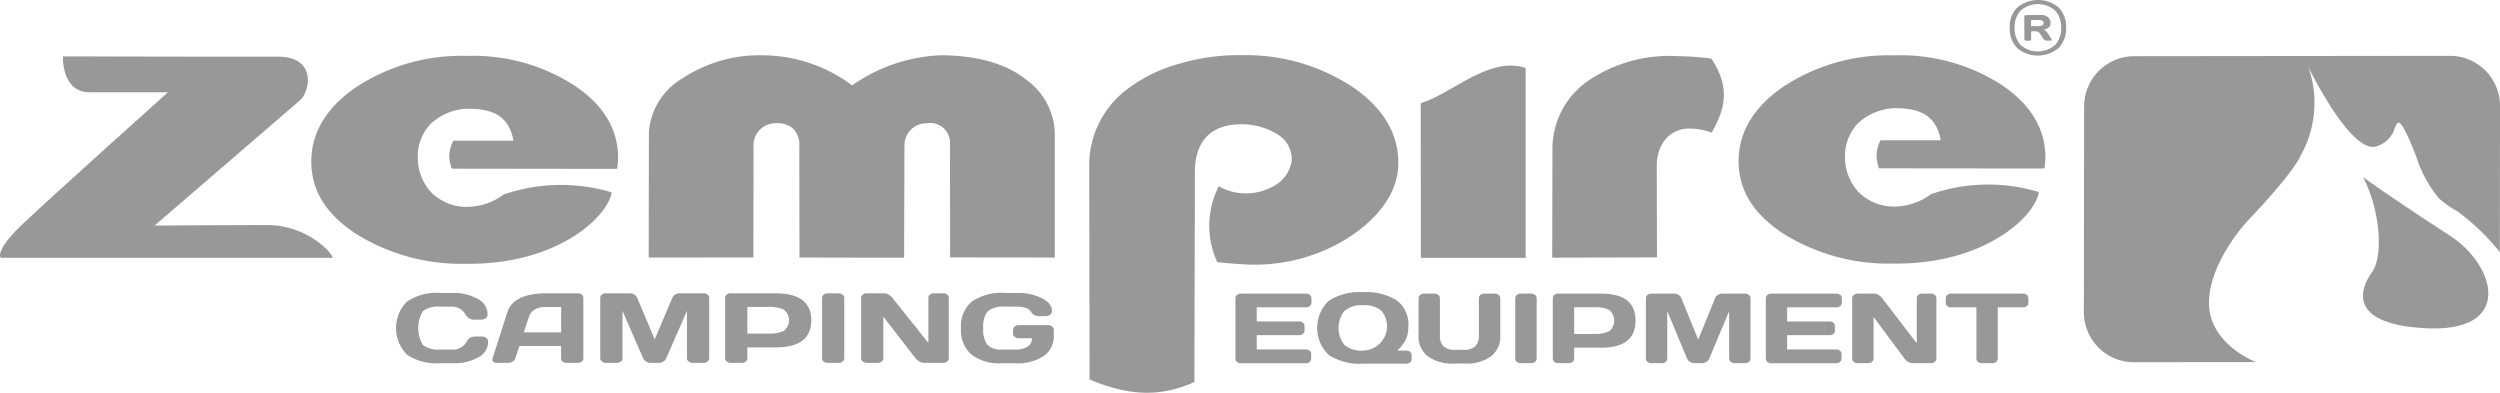
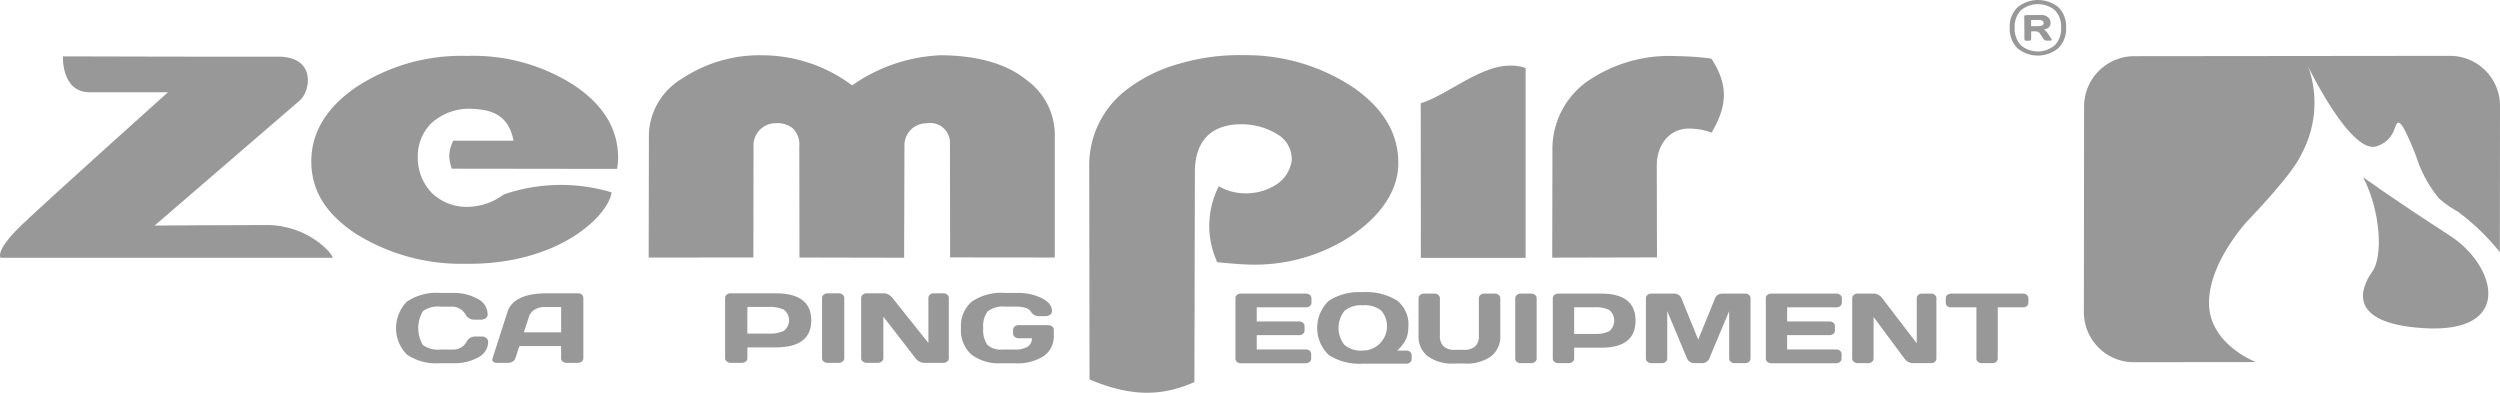
<svg xmlns="http://www.w3.org/2000/svg" id="Group_725" data-name="Group 725" width="212.641" height="33.405" viewBox="0 0 212.641 33.405">
  <g id="Group_7" data-name="Group 7" transform="translate(0 0)">
    <path id="Path_32" data-name="Path 32" d="M263.688,291.5l-8.915-.01-.014-9.7a1.678,1.678,0,0,0-1.977-1.708A1.867,1.867,0,0,0,250.889,282l-.029,9.519-8.9-.019-.016-9.423a1.922,1.922,0,0,0-.579-1.587,2.084,2.084,0,0,0-1.426-.413,1.881,1.881,0,0,0-1.887,2.016l-.013,9.4-8.906.01.02-10.615a5.753,5.753,0,0,1,2.81-4.6,11.92,11.92,0,0,1,6.968-1.988,12.805,12.805,0,0,1,7.508,2.557,14.143,14.143,0,0,1,7.479-2.56c2.74,0,5.475.561,7.351,2.1a5.767,5.767,0,0,1,2.407,4.872l0,10.21.008.022Z" transform="translate(-173.959 -269.596)" fill="#989898" />
    <path id="Path_33" data-name="Path 33" d="M507.173,274.789c1.384,2.176,1.389,3.873,0,6.264a5.6,5.6,0,0,0-1.932-.34c-1.657,0-2.732,1.361-2.737,3.141l.018,7.814-8.91.022.018-9.035a7.047,7.047,0,0,1,2.883-5.9,12.27,12.27,0,0,1,7.67-2.208,26.53,26.53,0,0,1,2.774.185l.218.052Z" transform="translate(-361.585 -269.775)" fill="#989898" />
    <path id="Path_34" data-name="Path 34" d="M367.016,302.057c-2.882,1.277-5.513,1.2-8.906-.227l-.027-18.242a8.062,8.062,0,0,1,3.2-6.421,12.978,12.978,0,0,1,4.491-2.2,18.093,18.093,0,0,1,5.514-.72,16.448,16.448,0,0,1,9.4,2.844q3.786,2.709,3.683,6.509c-.065,2.449-1.845,4.806-4.871,6.551a15,15,0,0,1-8.325,1.883c-.552-.013-1.081-.078-2.2-.176a7.381,7.381,0,0,1,.13-6.458,4.568,4.568,0,0,0,2.282.6,4.729,4.729,0,0,0,2.664-.785,2.894,2.894,0,0,0,1.256-2.029,2.435,2.435,0,0,0-1.206-2.2,5.719,5.719,0,0,0-2.872-.857c-2.187-.073-4.078.871-4.157,3.886l-.043,18.044Z" transform="translate(-265.438 -269.555)" fill="#989898" />
-     <path id="Path_35" data-name="Path 35" d="M574.177,283.93l-14.068-.014a3.984,3.984,0,0,1-.211-1.021,2.961,2.961,0,0,1,.339-1.367h5.126c-.44-2.4-2.184-2.726-3.944-2.725a4.78,4.78,0,0,0-3.081,1.265,3.99,3.99,0,0,0-1.123,2.882,4.347,4.347,0,0,0,1.152,2.983,4.244,4.244,0,0,0,3.34,1.22,5.247,5.247,0,0,0,2.819-1.04,14.888,14.888,0,0,1,9.174-.183c-.249,1.966-4.491,6.187-12.405,6.087a16.882,16.882,0,0,1-9.378-2.579c-2.529-1.692-3.76-3.666-3.753-6.168.006-2.486,1.348-4.65,3.9-6.363a16.284,16.284,0,0,1,9.337-2.6,15.875,15.875,0,0,1,9.151,2.522c2.478,1.673,3.71,3.735,3.71,6.193a6.9,6.9,0,0,1-.086.881v.031Z" transform="translate(-400.285 -269.598)" fill="#989898" />
    <path id="Path_36" data-name="Path 36" d="M156.385,284.088l-14.058-.018a3.633,3.633,0,0,1-.218-1.016,2.925,2.925,0,0,1,.344-1.365l5.12,0c-.439-2.4-2.184-2.717-3.942-2.717a4.77,4.77,0,0,0-3.078,1.262,3.982,3.982,0,0,0-1.123,2.875,4.337,4.337,0,0,0,1.15,2.979,4.257,4.257,0,0,0,3.341,1.217,5.236,5.236,0,0,0,2.817-1.039,14.944,14.944,0,0,1,9.177-.181c-.251,1.96-4.49,6.174-12.407,6.073a16.887,16.887,0,0,1-9.374-2.574c-2.532-1.687-3.762-3.661-3.758-6.152s1.349-4.644,3.9-6.354a16.29,16.29,0,0,1,9.34-2.6A15.855,15.855,0,0,1,152.765,277q3.719,2.5,3.708,6.175a5.943,5.943,0,0,1-.087.879v.037Z" transform="translate(-103.897 -269.722)" fill="#989898" />
    <path id="Path_37" data-name="Path 37" d="M44.611,274.607s14.982.044,18.275.024,2.785,2.931,1.884,3.713S52.406,289,52.406,289s6.126-.046,9.564-.046,5.577,2.4,5.583,2.788c0,0-28.236,0-28.236,0s-.581-.542,1.848-2.855,12.375-11.225,12.375-11.225H46.893c-2.445.007-2.282-3.064-2.282-3.064" transform="translate(-39.257 -269.813)" fill="#989898" />
    <path id="Path_38" data-name="Path 38" d="M730.935,309.95s2.173,1.608,7.414,5c3.912,2.533,5.5,8.362-2.329,7.845-6.532-.428-5.273-3.446-4.311-4.785s.708-5.208-.774-8.062" transform="translate(-529.942 -294.887)" fill="#989898" />
    <path id="Path_39" data-name="Path 39" d="M684.612,291.151l.014-12.436a4.254,4.254,0,0,0-4.264-4.257l-26.838.028a4.276,4.276,0,0,0-4.274,4.265l-.019,17.51a4.253,4.253,0,0,0,4.264,4.256l10.37-.011s-3.963-1.5-3.991-5,3.3-7.034,3.3-7.034,3.807-3.923,4.542-5.617a9.158,9.158,0,0,0,.605-7.459s3.385,7.007,5.6,6.8a2.277,2.277,0,0,0,1.727-1.514s.189-.574.332-.544.383-.007,1.511,2.852a10.577,10.577,0,0,0,1.958,3.608,8.97,8.97,0,0,0,1.575,1.1,19.563,19.563,0,0,1,3.589,3.455" transform="translate(-471.984 -269.708)" fill="#989898" />
    <path id="Path_40" data-name="Path 40" d="M464.053,293.664l-8.917,0-.008-13.15c2.7-.831,5.826-4.041,8.921-3l0,16.144Z" transform="translate(-334.285 -271.733)" fill="#989898" />
    <path id="Path_41" data-name="Path 41" d="M631.812,264.62a.141.141,0,0,0,.1.042l.294,0a.146.146,0,0,0,.144-.146l0-.654.383,0a.466.466,0,0,1,.4.245l.264.4a.278.278,0,0,0,.244.143l.37,0c.057,0,.086-.026.086-.075a.2.2,0,0,0-.034-.087l-.288-.429a.874.874,0,0,0-.356-.342q.584-.114.58-.565a.616.616,0,0,0-.232-.5.884.884,0,0,0-.583-.182l-1.281.013a.147.147,0,0,0-.1.04.131.131,0,0,0-.042.1l.015,1.9a.139.139,0,0,0,.044.1Zm.528-1.72.661-.006a.627.627,0,0,1,.285.057.208.208,0,0,1,.123.2.212.212,0,0,1-.12.2.6.6,0,0,1-.284.067l-.661.007,0-.53Z" transform="translate(-459.586 -261.197)" fill="#989898" />
    <path id="Path_42" data-name="Path 42" d="M632.316,260.44a2.288,2.288,0,0,0-.66-1.719,2.758,2.758,0,0,0-3.5.035,2.3,2.3,0,0,0-.635,1.732,2.32,2.32,0,0,0,.661,1.73,2.726,2.726,0,0,0,3.5-.035,2.328,2.328,0,0,0,.633-1.742Zm-.424.007a2.056,2.056,0,0,1-.506,1.484,2.232,2.232,0,0,1-2.915.029,2.05,2.05,0,0,1-.529-1.474,2.029,2.029,0,0,1,.506-1.477,2.257,2.257,0,0,1,2.915-.028,2.021,2.021,0,0,1,.529,1.467Z" transform="translate(-456.581 -258.11)" fill="#989898" />
  </g>
  <g id="Group_8" data-name="Group 8" transform="translate(33.684 24.914)">
    <path id="Path_43" data-name="Path 43" d="M156.108,349.1a3.2,3.2,0,0,1,.007-4.516,4.526,4.526,0,0,1,2.813-.732h1.127a4.134,4.134,0,0,1,2.03.487,1.48,1.48,0,0,1,.882,1.332.372.372,0,0,1-.181.349.7.7,0,0,1-.352.105h-.616a.82.82,0,0,1-.741-.454,1.307,1.307,0,0,0-1.234-.651h-.893a2.143,2.143,0,0,0-1.49.387,2.828,2.828,0,0,0,0,2.87,2.132,2.132,0,0,0,1.49.389h1a1.3,1.3,0,0,0,1.229-.651.794.794,0,0,1,.722-.454h.6a.671.671,0,0,1,.193.03.507.507,0,0,1,.211.143.39.39,0,0,1,.108.28,1.48,1.48,0,0,1-.873,1.333,4.071,4.071,0,0,1-2.011.485H158.9A4.465,4.465,0,0,1,156.108,349.1Z" transform="translate(-155.178 -343.851)" fill="#989898" />
    <path id="Path_44" data-name="Path 44" d="M183.388,349.5l1.259-3.926q.512-1.6,3.331-1.609h2.7a.434.434,0,0,1,.309.116.357.357,0,0,1,.123.268V349.5a.331.331,0,0,1-.14.27.533.533,0,0,1-.336.109h-.943a.516.516,0,0,1-.339-.109.345.345,0,0,1-.133-.278v-1.04h-3.553l-.339,1.042a.49.49,0,0,1-.227.276.7.7,0,0,1-.373.109h-.994a.382.382,0,0,1-.3-.112.238.238,0,0,1-.071-.169A.655.655,0,0,1,183.388,349.5Zm2.66-2.215h3.174v-2.153H187.8a1.537,1.537,0,0,0-.837.226,1.11,1.11,0,0,0-.482.606Z" transform="translate(-175.177 -343.931)" fill="#989898" />
-     <path id="Path_45" data-name="Path 45" d="M214.96,349.483v-5.118a.358.358,0,0,1,.136-.285.5.5,0,0,1,.334-.116h2.059a.677.677,0,0,1,.374.116.577.577,0,0,1,.238.276l1.492,3.522,1.494-3.522a.579.579,0,0,1,.238-.276.678.678,0,0,1,.375-.116h2.061a.492.492,0,0,1,.332.116.361.361,0,0,1,.134.285v5.118a.348.348,0,0,1-.141.282.529.529,0,0,1-.342.114h-.925a.527.527,0,0,1-.342-.114.348.348,0,0,1-.141-.282v-4.029l-1.769,4.054a.618.618,0,0,1-.246.262.692.692,0,0,1-.371.109h-.717a.679.679,0,0,1-.368-.109.659.659,0,0,1-.248-.262l-1.764-4.054v4.029a.348.348,0,0,1-.141.282.525.525,0,0,1-.341.114h-.923a.536.536,0,0,1-.343-.114A.346.346,0,0,1,214.96,349.483Z" transform="translate(-197.589 -343.931)" fill="#989898" />
    <path id="Path_46" data-name="Path 46" d="M251.505,349.491v-5.135a.351.351,0,0,1,.135-.276.494.494,0,0,1,.331-.116H255.8q3.03,0,3.032,2.3t-3.032,2.3h-2.4v.928a.344.344,0,0,1-.138.274.507.507,0,0,1-.334.114h-.943a.517.517,0,0,1-.336-.114A.341.341,0,0,1,251.505,349.491Zm1.891-2.1h1.831a2.784,2.784,0,0,0,1.279-.233,1.145,1.145,0,0,0,0-1.8,2.788,2.788,0,0,0-1.279-.233H253.4Z" transform="translate(-223.514 -343.931)" fill="#989898" />
    <path id="Path_47" data-name="Path 47" d="M279.885,349.5v-5.143a.347.347,0,0,1,.14-.276.514.514,0,0,1,.336-.116h.933a.519.519,0,0,1,.343.116.35.35,0,0,1,.138.276v5.135a.34.34,0,0,1-.143.274.527.527,0,0,1-.339.114h-.933a.532.532,0,0,1-.336-.109A.331.331,0,0,1,279.885,349.5Z" transform="translate(-243.648 -343.931)" fill="#989898" />
    <path id="Path_48" data-name="Path 48" d="M291.33,349.491v-5.135a.351.351,0,0,1,.137-.276.5.5,0,0,1,.334-.116h1.489a.749.749,0,0,1,.375.116,1.135,1.135,0,0,1,.324.276l3.06,3.832v-3.84a.343.343,0,0,1,.133-.272.481.481,0,0,1,.32-.112h.829a.481.481,0,0,1,.321.112.35.35,0,0,1,.133.28v5.135a.344.344,0,0,1-.136.274.5.5,0,0,1-.329.114h-1.643a.808.808,0,0,1-.4-.114,1,1,0,0,1-.322-.274l-2.737-3.539v3.539a.339.339,0,0,1-.142.274.536.536,0,0,1-.345.114h-.912a.546.546,0,0,1-.347-.114A.337.337,0,0,1,291.33,349.491Z" transform="translate(-251.767 -343.931)" fill="#989898" />
    <path id="Path_49" data-name="Path 49" d="M320.555,346.845a2.7,2.7,0,0,1,.931-2.263,4.47,4.47,0,0,1,2.792-.731H325.4a4.491,4.491,0,0,1,2,.435q.89.435.89,1.087a.374.374,0,0,1-.176.348.663.663,0,0,1-.341.105h-.6a.764.764,0,0,1-.677-.388q-.266-.421-1.274-.421h-.893a2.135,2.135,0,0,0-1.49.389,2.025,2.025,0,0,0-.391,1.438,2.179,2.179,0,0,0,.351,1.423,1.623,1.623,0,0,0,1.254.4h1.028a2.035,2.035,0,0,0,1.156-.248.851.851,0,0,0,.354-.712h-1.134a.5.5,0,0,1-.334-.115.351.351,0,0,1-.138-.278v-.327a.351.351,0,0,1,.138-.278.5.5,0,0,1,.334-.115h2.518a.509.509,0,0,1,.334.113.345.345,0,0,1,.138.274v.458a2.071,2.071,0,0,1-.843,1.778,4.148,4.148,0,0,1-2.473.619H324a3.909,3.909,0,0,1-2.556-.738A2.751,2.751,0,0,1,320.555,346.845Z" transform="translate(-272.5 -343.851)" fill="#989898" />
  </g>
  <g id="Group_10" data-name="Group 10" transform="translate(105.082 24.851)">
    <g id="Group_9" data-name="Group 9">
      <path id="Path_50" data-name="Path 50" d="M400.888,349.576v-5.135a.341.341,0,0,1,.135-.272.492.492,0,0,1,.323-.111H406.9a.472.472,0,0,1,.321.116.354.354,0,0,1,.132.276v.388a.35.35,0,0,1-.132.274.477.477,0,0,1-.321.113h-4.2v1.2h3.613a.478.478,0,0,1,.321.114.352.352,0,0,1,.132.275v.389a.352.352,0,0,1-.132.275.478.478,0,0,1-.321.114H402.7v1.217h4.187a.462.462,0,0,1,.316.112.348.348,0,0,1,.128.272v.4a.347.347,0,0,1-.135.274.485.485,0,0,1-.323.113h-5.531a.484.484,0,0,1-.323-.113A.355.355,0,0,1,400.888,349.576Z" transform="translate(-400.888 -343.935)" fill="#989898" />
      <path id="Path_51" data-name="Path 51" d="M425.8,348.978a3.185,3.185,0,0,1,0-4.611,4.8,4.8,0,0,1,2.891-.734,4.988,4.988,0,0,1,2.9.7,2.578,2.578,0,0,1,.978,2.256,2.814,2.814,0,0,1-.094.74,1.878,1.878,0,0,1-.282.606q-.188.262-.291.38t-.277.287h.766a.479.479,0,0,1,.327.114.35.35,0,0,1,.13.274v.338a.352.352,0,0,1-.13.274.481.481,0,0,1-.327.113h-3.7A4.8,4.8,0,0,1,425.8,348.978Zm1.322-3.741a2.333,2.333,0,0,0,0,2.871,2.155,2.155,0,0,0,1.568.491,2.067,2.067,0,0,0,1.575-3.4,2.271,2.271,0,0,0-1.575-.452A2.155,2.155,0,0,0,427.122,345.237Z" transform="translate(-417.86 -343.633)" fill="#989898" />
      <path id="Path_52" data-name="Path 52" d="M454.489,347.634V344.45a.354.354,0,0,1,.133-.276.485.485,0,0,1,.33-.116h.9a.471.471,0,0,1,.32.116.354.354,0,0,1,.133.276v3.189a1.194,1.194,0,0,0,.311.9,1.349,1.349,0,0,0,.961.3h.771a1.349,1.349,0,0,0,.961-.3,1.194,1.194,0,0,0,.311-.9V344.45a.354.354,0,0,1,.133-.276.471.471,0,0,1,.32-.116h.9a.494.494,0,0,1,.333.116.351.351,0,0,1,.135.276v3.184a2.114,2.114,0,0,1-.776,1.751,3.558,3.558,0,0,1-2.264.621h-.867a3.559,3.559,0,0,1-2.265-.621A2.115,2.115,0,0,1,454.489,347.634Z" transform="translate(-438.914 -343.935)" fill="#989898" />
      <path id="Path_53" data-name="Path 53" d="M482.791,349.593V344.45a.351.351,0,0,1,.135-.276.48.48,0,0,1,.323-.116h.9a.485.485,0,0,1,.33.116.354.354,0,0,1,.132.276v5.135a.344.344,0,0,1-.137.274.494.494,0,0,1-.325.113h-.9a.5.5,0,0,1-.323-.109A.335.335,0,0,1,482.791,349.593Z" transform="translate(-458.992 -343.935)" fill="#989898" />
      <path id="Path_54" data-name="Path 54" d="M493.782,349.585V344.45a.357.357,0,0,1,.13-.276.462.462,0,0,1,.318-.116h3.676q2.91,0,2.913,2.3t-2.913,2.3H495.6v.928a.349.349,0,0,1-.133.274.475.475,0,0,1-.32.113h-.906a.484.484,0,0,1-.323-.113A.347.347,0,0,1,493.782,349.585Zm1.816-2.1h1.758a2.581,2.581,0,0,0,1.229-.233,1.174,1.174,0,0,0,0-1.8,2.583,2.583,0,0,0-1.229-.233H495.6Z" transform="translate(-466.789 -343.935)" fill="#989898" />
      <path id="Path_55" data-name="Path 55" d="M521.039,349.576v-5.118a.365.365,0,0,1,.131-.284.468.468,0,0,1,.321-.116h1.977a.63.63,0,0,1,.359.116.572.572,0,0,1,.228.276l1.433,3.522,1.434-3.522a.574.574,0,0,1,.229-.276.631.631,0,0,1,.36-.116h1.979a.46.46,0,0,1,.318.116.367.367,0,0,1,.129.284v5.118a.353.353,0,0,1-.136.283.493.493,0,0,1-.328.113h-.889a.494.494,0,0,1-.328-.113.354.354,0,0,1-.136-.283v-4.029l-1.7,4.054a.611.611,0,0,1-.236.262.644.644,0,0,1-.356.109h-.688a.634.634,0,0,1-.354-.109.65.65,0,0,1-.238-.262l-1.694-4.054v4.029a.354.354,0,0,1-.135.283.491.491,0,0,1-.327.113h-.886a.5.5,0,0,1-.33-.113A.351.351,0,0,1,521.039,349.576Z" transform="translate(-486.126 -343.935)" fill="#989898" />
      <path id="Path_56" data-name="Path 56" d="M556.138,349.576v-5.135a.341.341,0,0,1,.135-.272.492.492,0,0,1,.323-.111h5.555a.472.472,0,0,1,.321.116.355.355,0,0,1,.132.276v.388a.35.35,0,0,1-.132.274.478.478,0,0,1-.321.113h-4.2v1.2h3.613a.476.476,0,0,1,.32.114.351.351,0,0,1,.133.275v.389a.351.351,0,0,1-.133.275.476.476,0,0,1-.32.114h-3.613v1.217h4.187a.461.461,0,0,1,.315.112.347.347,0,0,1,.128.272v.4a.347.347,0,0,1-.135.274.484.484,0,0,1-.323.113H556.6a.485.485,0,0,1-.323-.113A.355.355,0,0,1,556.138,349.576Z" transform="translate(-511.026 -343.935)" fill="#989898" />
      <path id="Path_57" data-name="Path 57" d="M581.421,349.585V344.45a.355.355,0,0,1,.131-.276.47.47,0,0,1,.321-.116h1.43a.7.7,0,0,1,.36.116,1.1,1.1,0,0,1,.311.276l2.938,3.832v-3.84a.348.348,0,0,1,.127-.272.453.453,0,0,1,.308-.111h.8a.452.452,0,0,1,.308.111.357.357,0,0,1,.128.28v5.135a.351.351,0,0,1-.131.274.466.466,0,0,1-.316.113h-1.578a.754.754,0,0,1-.38-.113.975.975,0,0,1-.309-.274l-2.629-3.539v3.539a.345.345,0,0,1-.137.274.5.5,0,0,1-.331.113h-.876a.511.511,0,0,1-.333-.113A.343.343,0,0,1,581.421,349.585Z" transform="translate(-528.962 -343.935)" fill="#989898" />
      <path id="Path_58" data-name="Path 58" d="M608.81,344.838v-.388a.354.354,0,0,1,.13-.28.486.486,0,0,1,.327-.111h6.114a.487.487,0,0,1,.328.111.353.353,0,0,1,.13.28v.388a.347.347,0,0,1-.13.278.492.492,0,0,1-.328.109h-2.149v4.368a.338.338,0,0,1-.132.27.488.488,0,0,1-.321.109h-.91a.488.488,0,0,1-.321-.109.338.338,0,0,1-.132-.27v-4.368h-2.149a.492.492,0,0,1-.327-.109A.348.348,0,0,1,608.81,344.838Z" transform="translate(-548.392 -343.935)" fill="#989898" />
    </g>
  </g>
</svg>